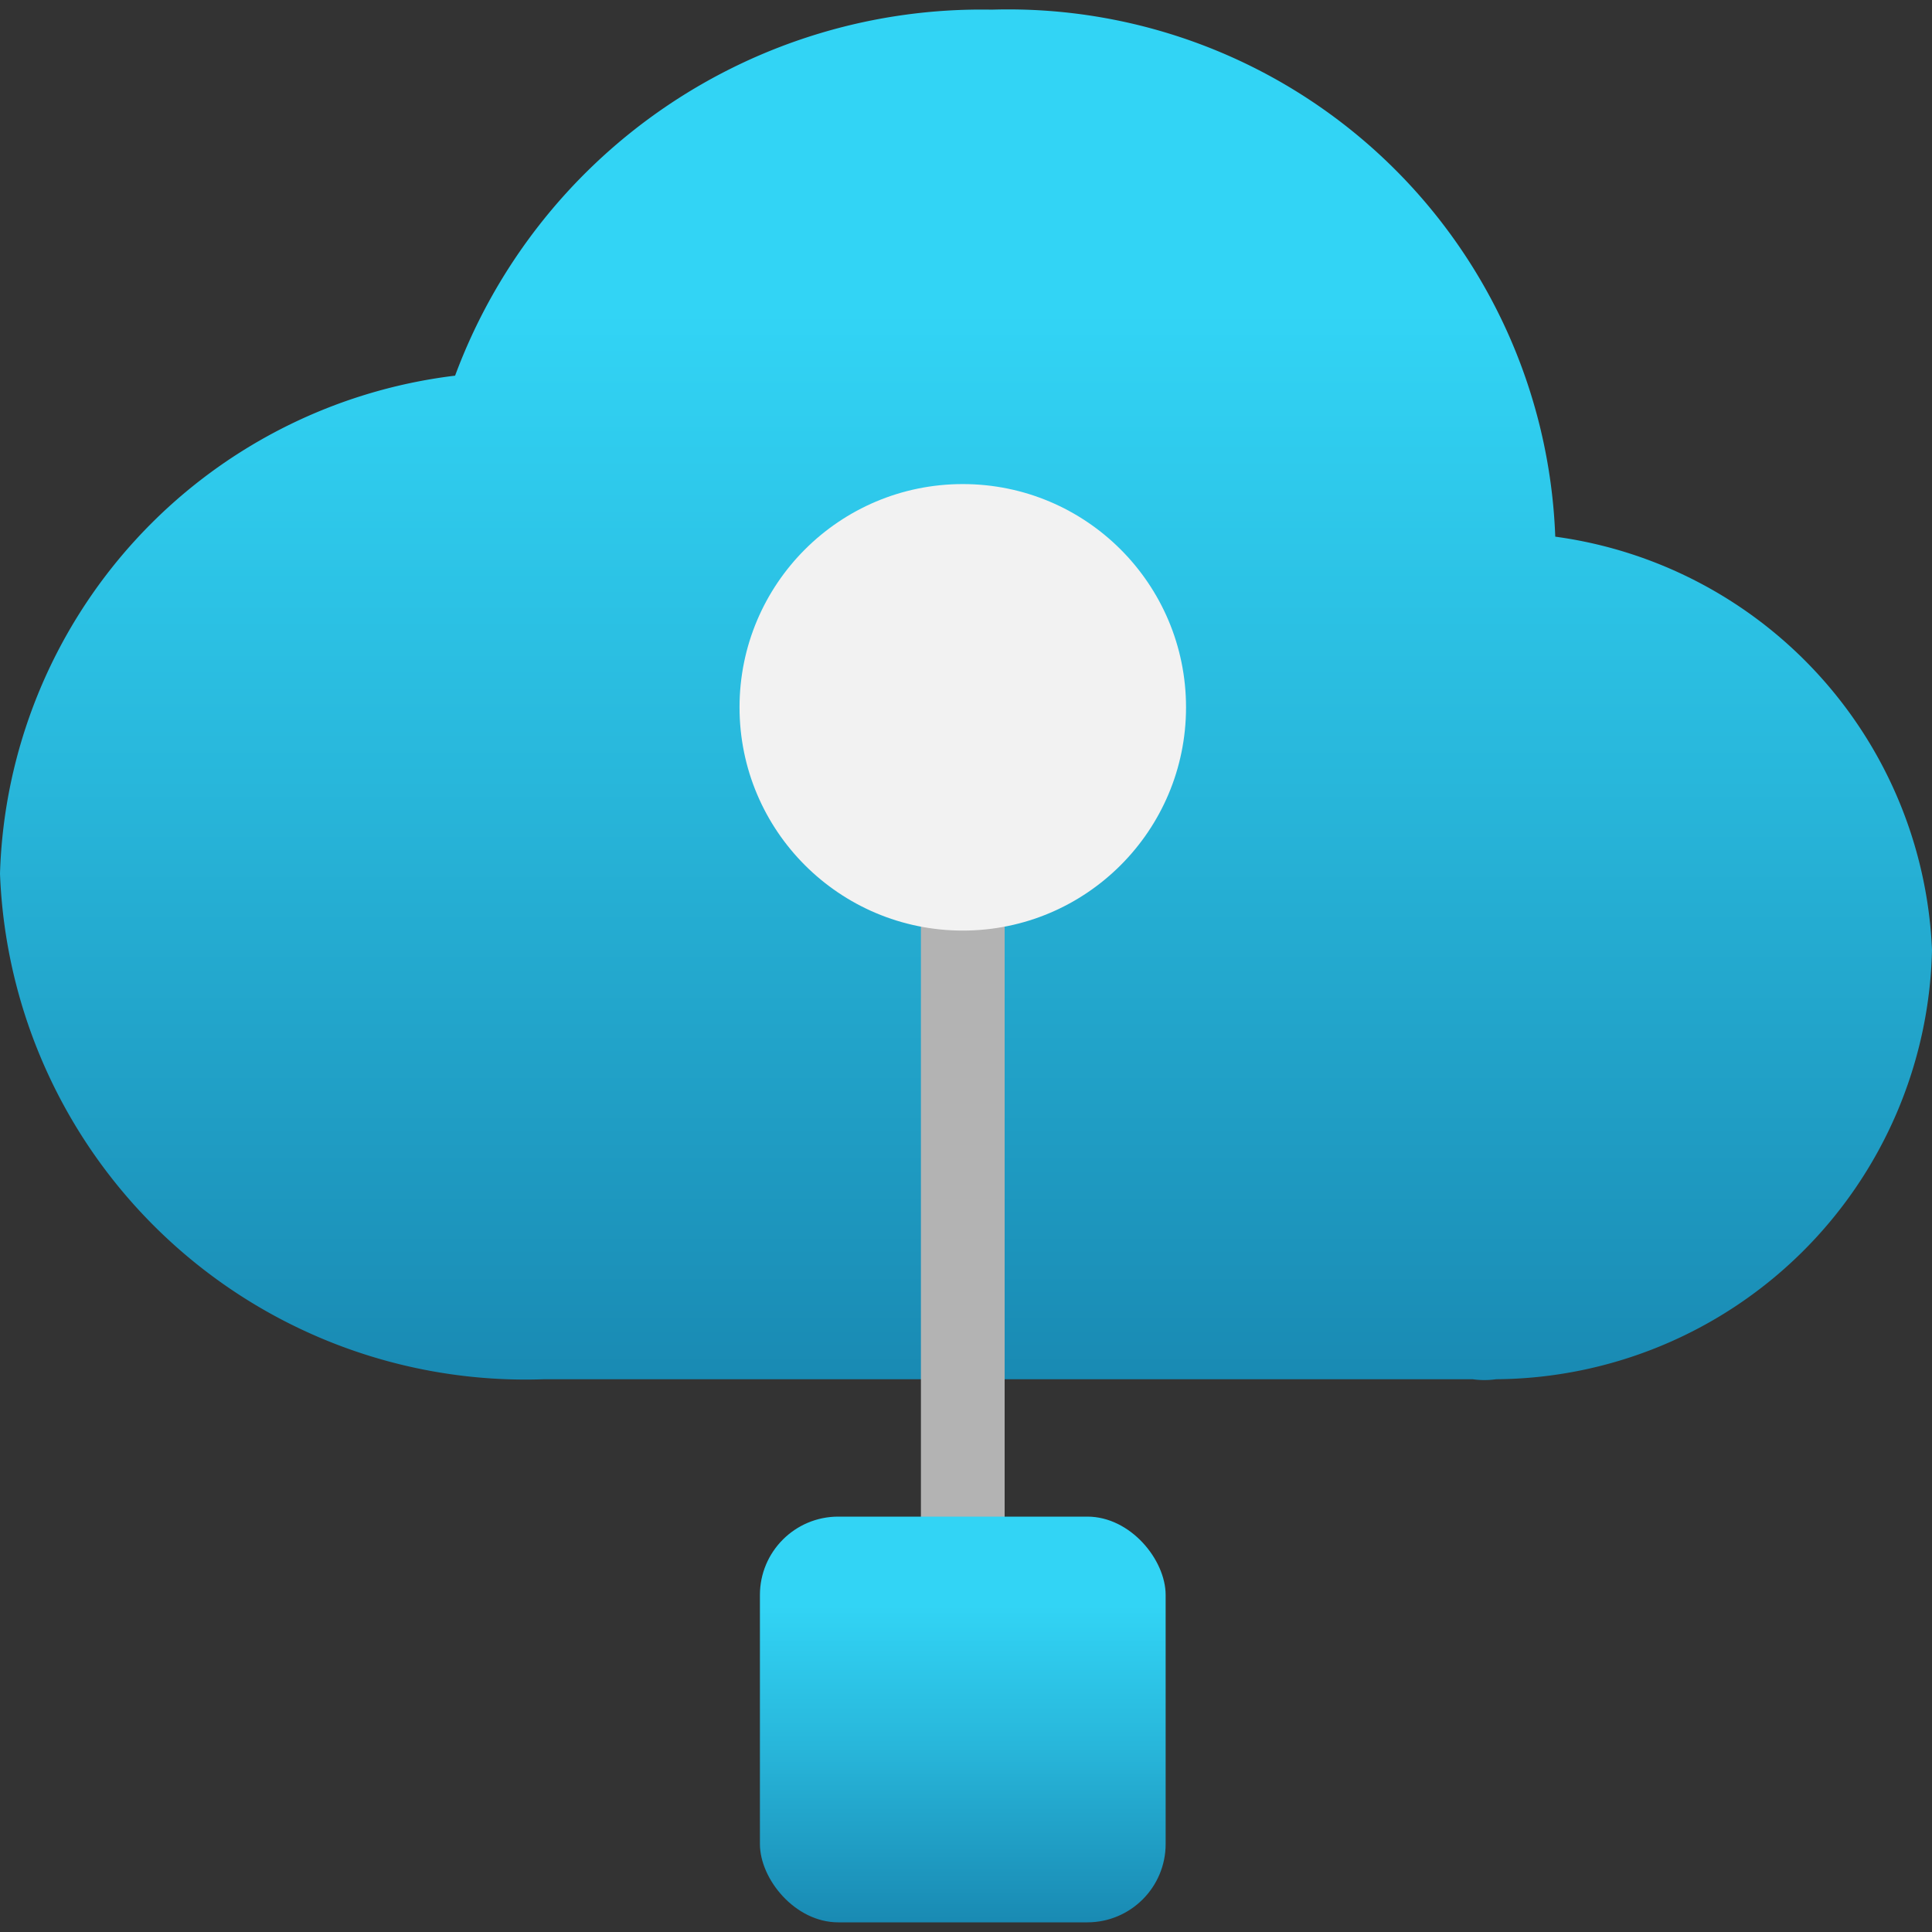
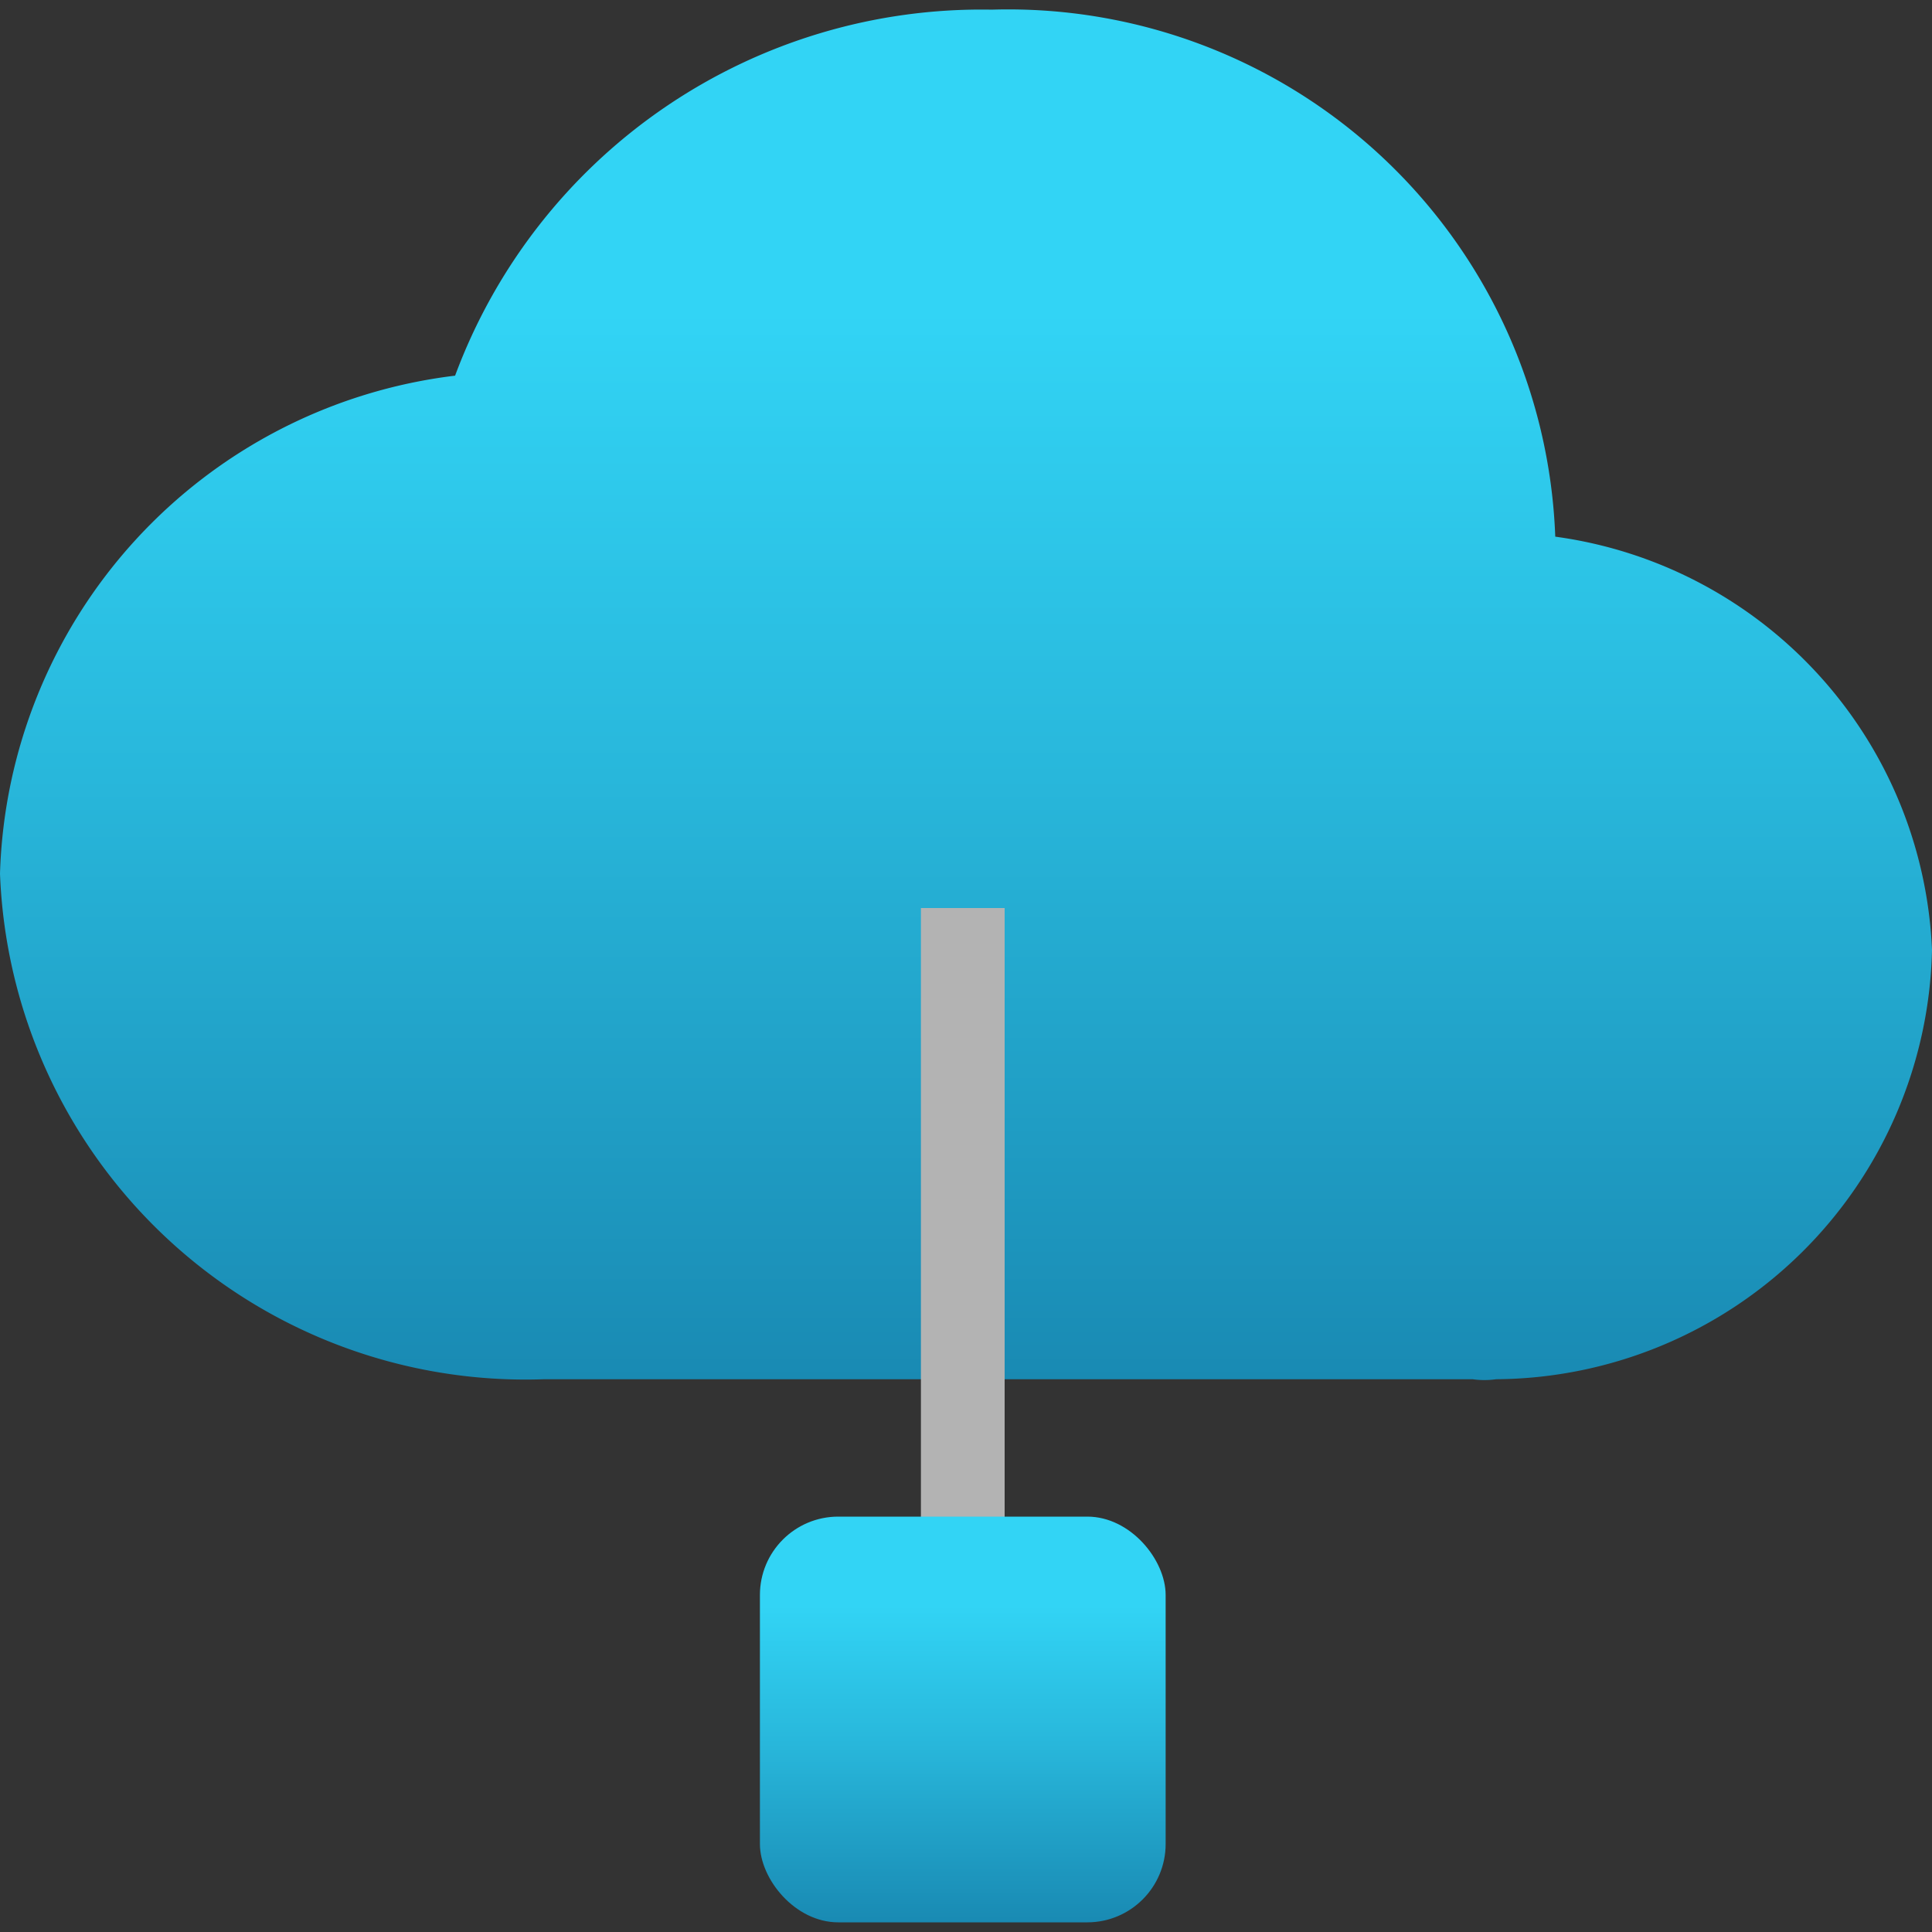
<svg xmlns="http://www.w3.org/2000/svg" id="e6e9dc42-aa45-4c25-a153-3c4dea6d1408" viewBox="0 0 18 18">
  <rect x="0" y="0" width="18" height="18" fill="#333333" stroke="none" />
  <defs>
    <linearGradient id="bee47a41-9626-4448-9119-87ad28e72505" x1="9" y1="12.85" x2="9" y2="0.09" gradientUnits="userSpaceOnUse">
      <stop offset="0" stop-color="#198ab3" />
      <stop offset="0.44" stop-color="#28b7db" />
      <stop offset="0.78" stop-color="#32d4f5" />
    </linearGradient>
    <linearGradient id="beb70c0a-9df6-4825-adec-20340c00add6" x1="8.97" y1="17.91" x2="8.97" y2="14.13" href="#bee47a41-9626-4448-9119-87ad28e72505" />
  </defs>
  <path d="M18,8.85A4.06,4.06,0,0,0,14.49,5,5.1,5.1,0,0,0,9.24.09a5.23,5.23,0,0,0-5,3.41A4.82,4.82,0,0,0,0,8.14a4.9,4.9,0,0,0,5.07,4.71l.44,0h8.21a.78.78,0,0,0,.22,0A4.09,4.09,0,0,0,18,8.85Z" fill="url(#bee47a41-9626-4448-9119-87ad28e72505)" />
  <rect x="8.58" y="8.46" width="0.78" height="6.19" fill="#b3b3b3" />
-   <circle cx="8.97" cy="6.59" r="2.08" fill="#f2f2f2" />
  <rect x="7.08" y="14.13" width="3.78" height="3.78" rx="0.73" fill="url(#beb70c0a-9df6-4825-adec-20340c00add6)" />
</svg>